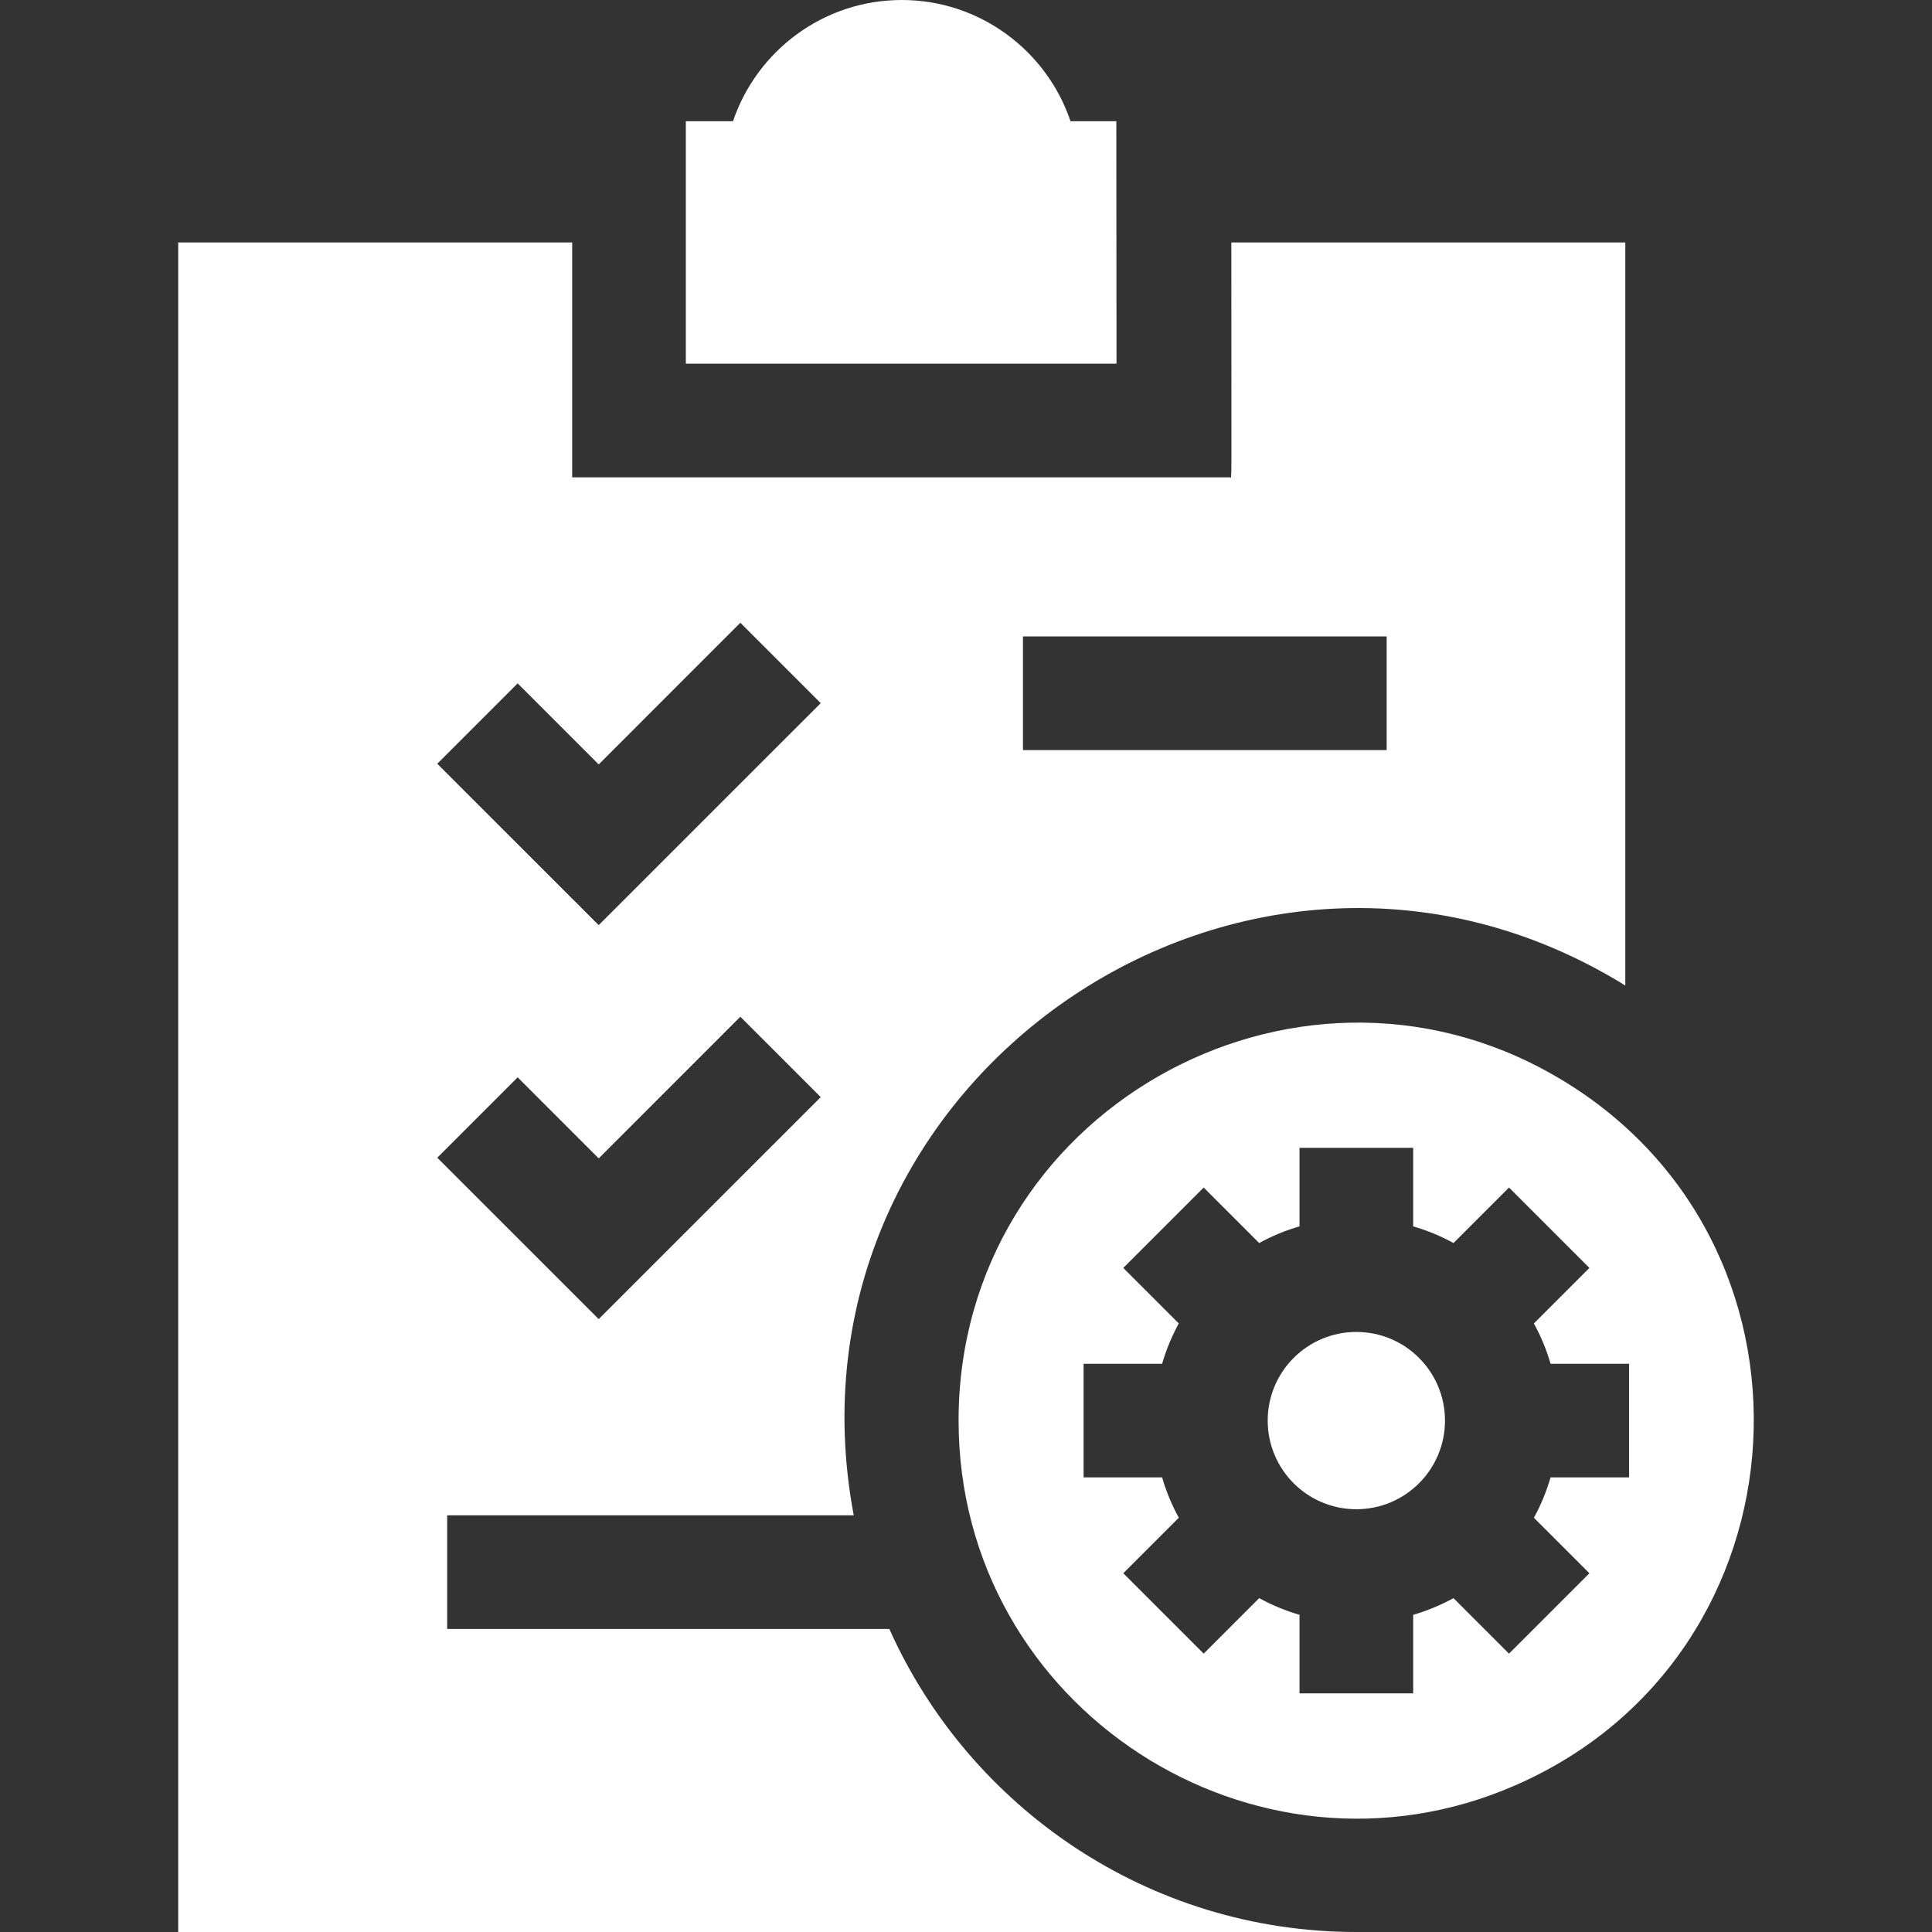
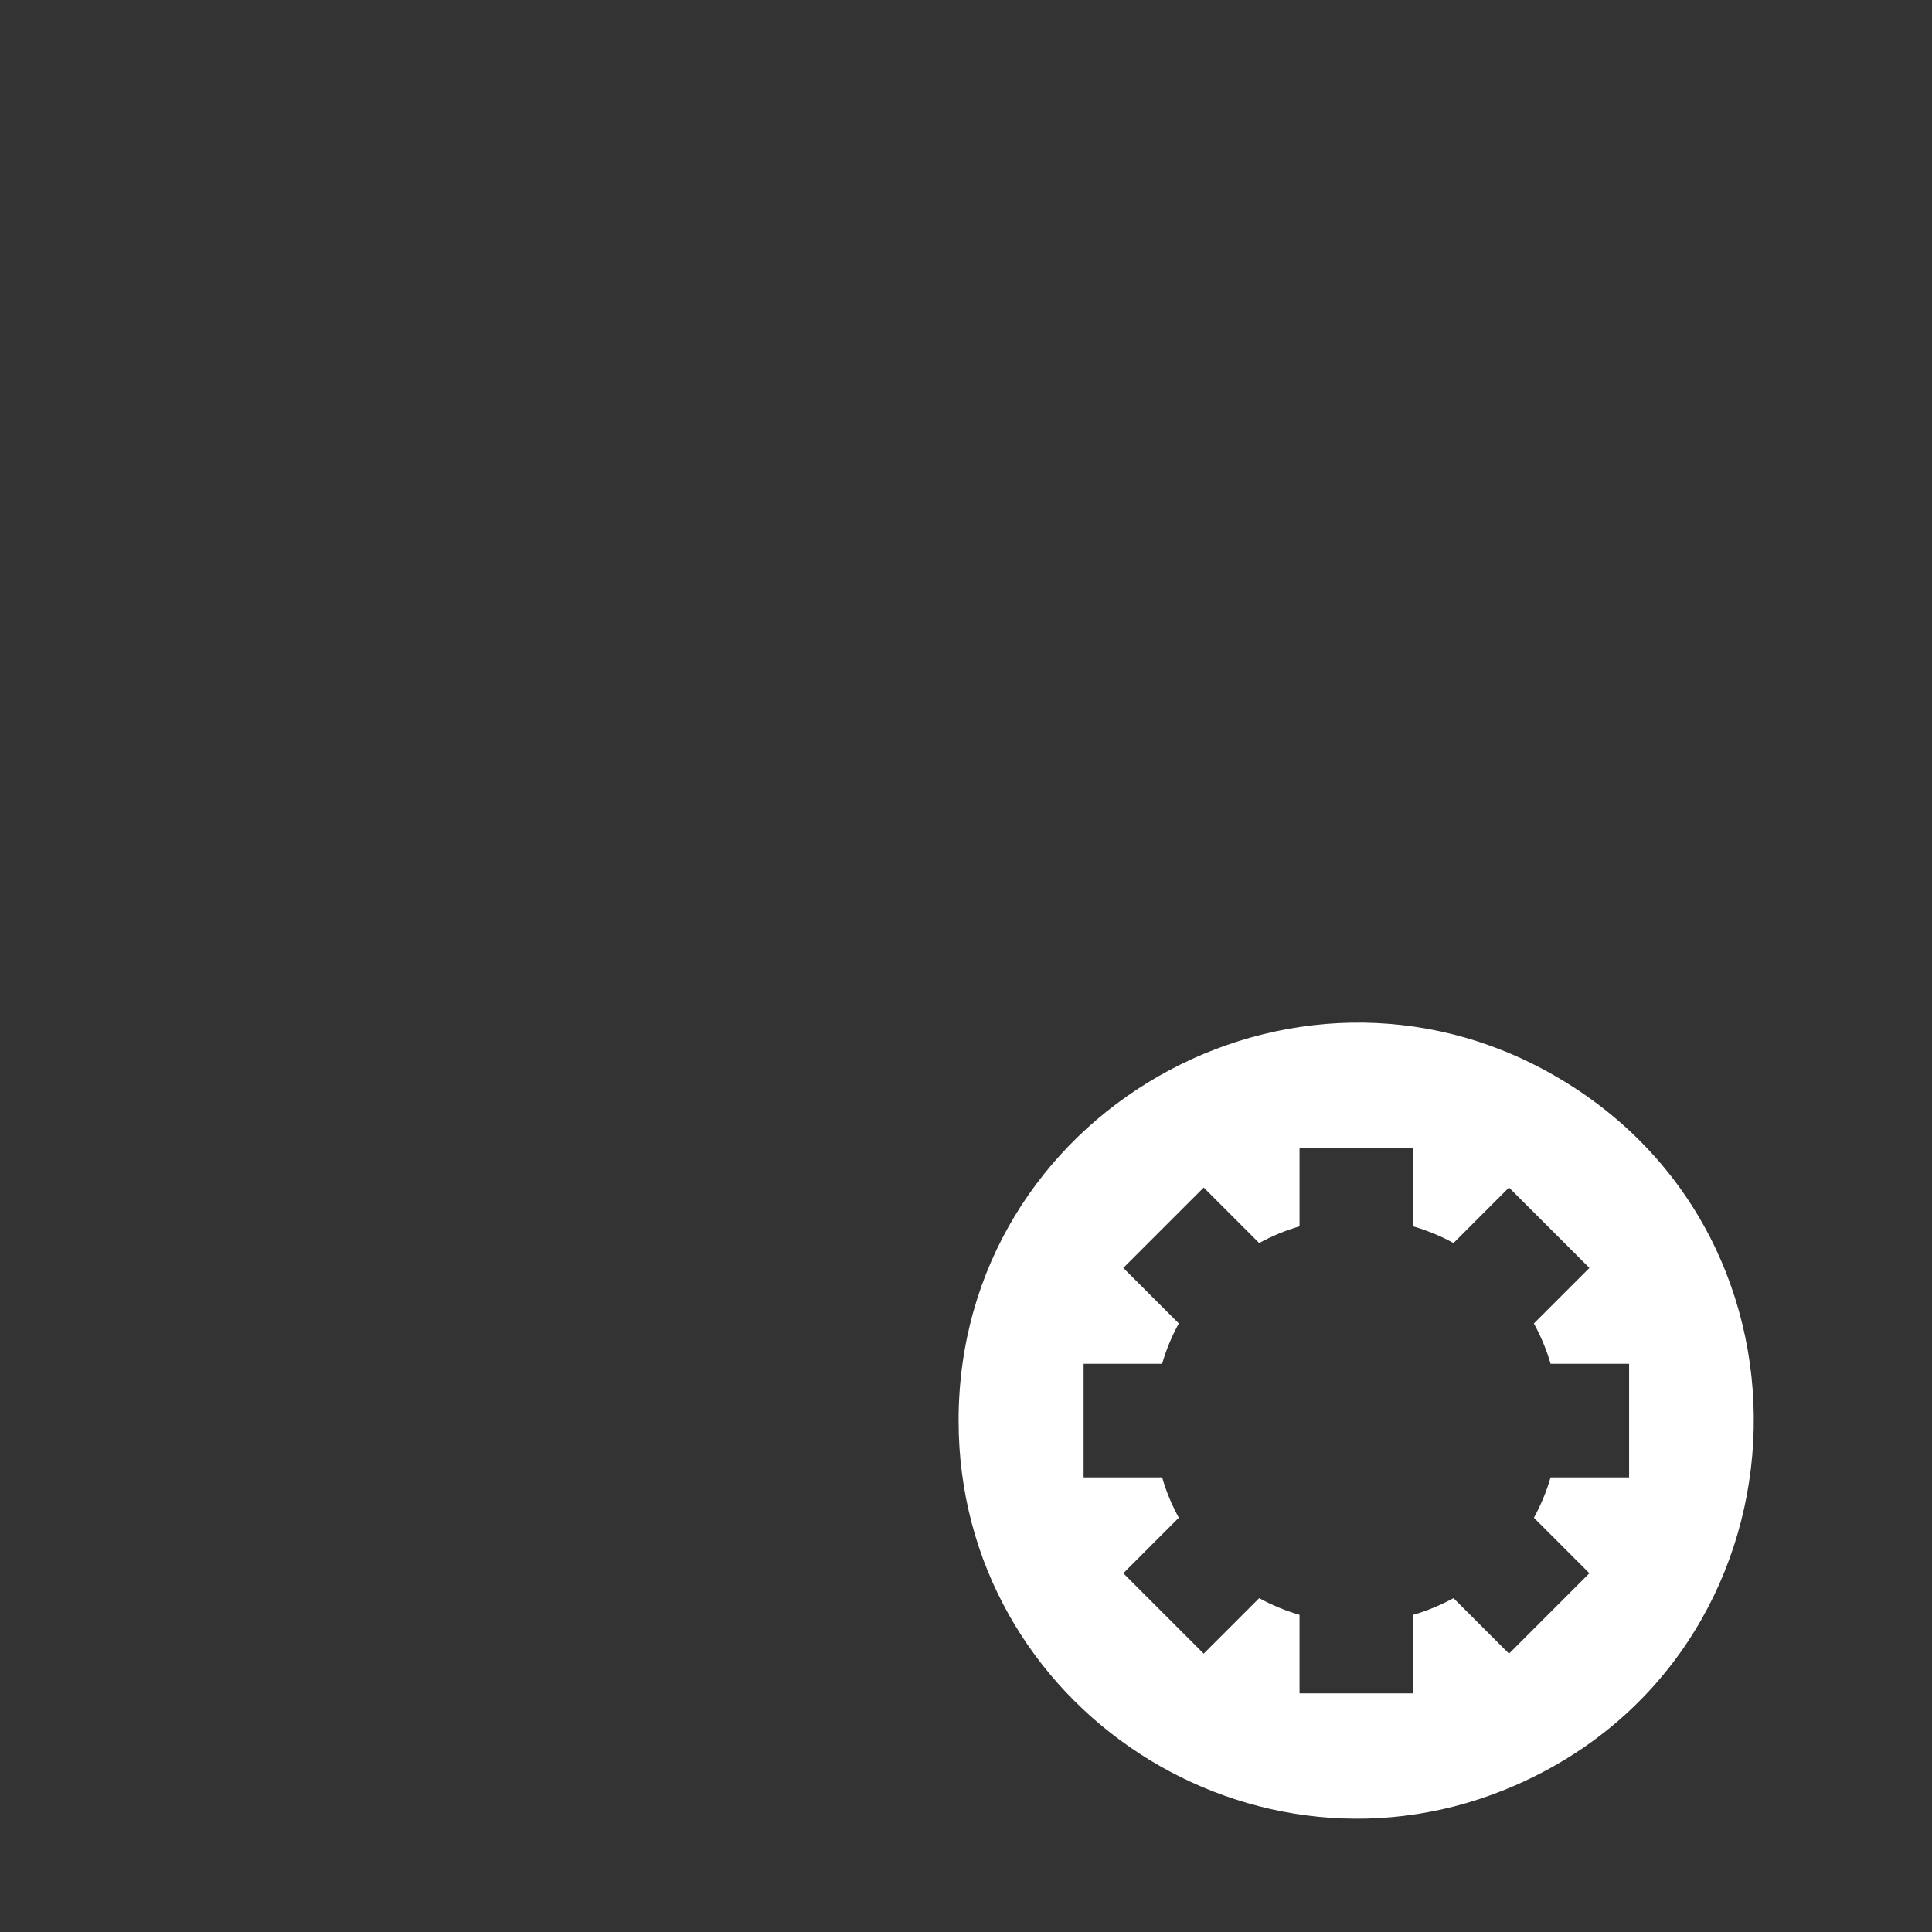
<svg xmlns="http://www.w3.org/2000/svg" id="Capa_1" enable-background="new 0 0 510 510" height="512" viewBox="0 0 510 510" width="512">
  <rect x="0" y="0" width="510" height="510" fill="#333333" stroke="none" />
  <g>
    <path d="m410.312 283.91c-69.038-39.747-157.27 9.913-157.27 91.09 0 75.88 78.208 126.349 146.99 96.27 79.025-34.517 84.924-144.538 10.28-187.36zm19.73 106.09h-20.73c-1.07 3.7-2.55 7.27-4.4 10.65l14.65 14.65-21.22 21.22-14.65-14.65c-3.534 1.93-7.255 3.437-10.65 4.4v20.73c-4.922 0-18.26 0-30 0v-20.73c-3.7-1.07-7.27-2.55-10.65-4.4l-14.65 14.65-21.22-21.22 14.66-14.66c-1.86-3.37-3.34-6.94-4.41-10.64h-20.73v-30h20.73c1.07-3.7 2.55-7.27 4.4-10.65l-14.65-14.65 21.22-21.22 14.65 14.65c3.38-1.85 6.94-3.33 10.65-4.4v-20.73h30v20.73c3.7 1.07 7.27 2.55 10.65 4.4l14.65-14.65 21.22 21.22-14.66 14.66c1.86 3.37 3.34 6.94 4.41 10.64h20.73z" fill="#fff" />
-     <circle cx="358.042" cy="375" r="23.4" fill="#fff" />
-     <path d="m234.762 430h-116.72v-30h107.32c-21.553-114.854 103.983-201.457 203.68-139.85v-196.15h-104c0 67.693.201 62-.36 62-41.273 0-137.404 0-173.64 0 0-7.264 0-54.664 0-62h-104v446h311c-54.788 0-102.146-32.81-123.28-80zm35.28-262h96v30h-96zm-133.39 12.39 21.39 21.4 37.39-37.4 21.22 21.22-58.61 58.6-42.61-42.6zm0 104 21.39 21.4 37.39-37.4 21.22 21.22-58.61 58.6-42.61-42.6z" fill="#fff" />
-     <path d="m294.73 96-.047-64h-12.09c-6.28-18.58-23.88-32-44.55-32s-38.27 13.42-44.55 32h-12.45v64z" fill="#fff" />
  </g>
</svg>